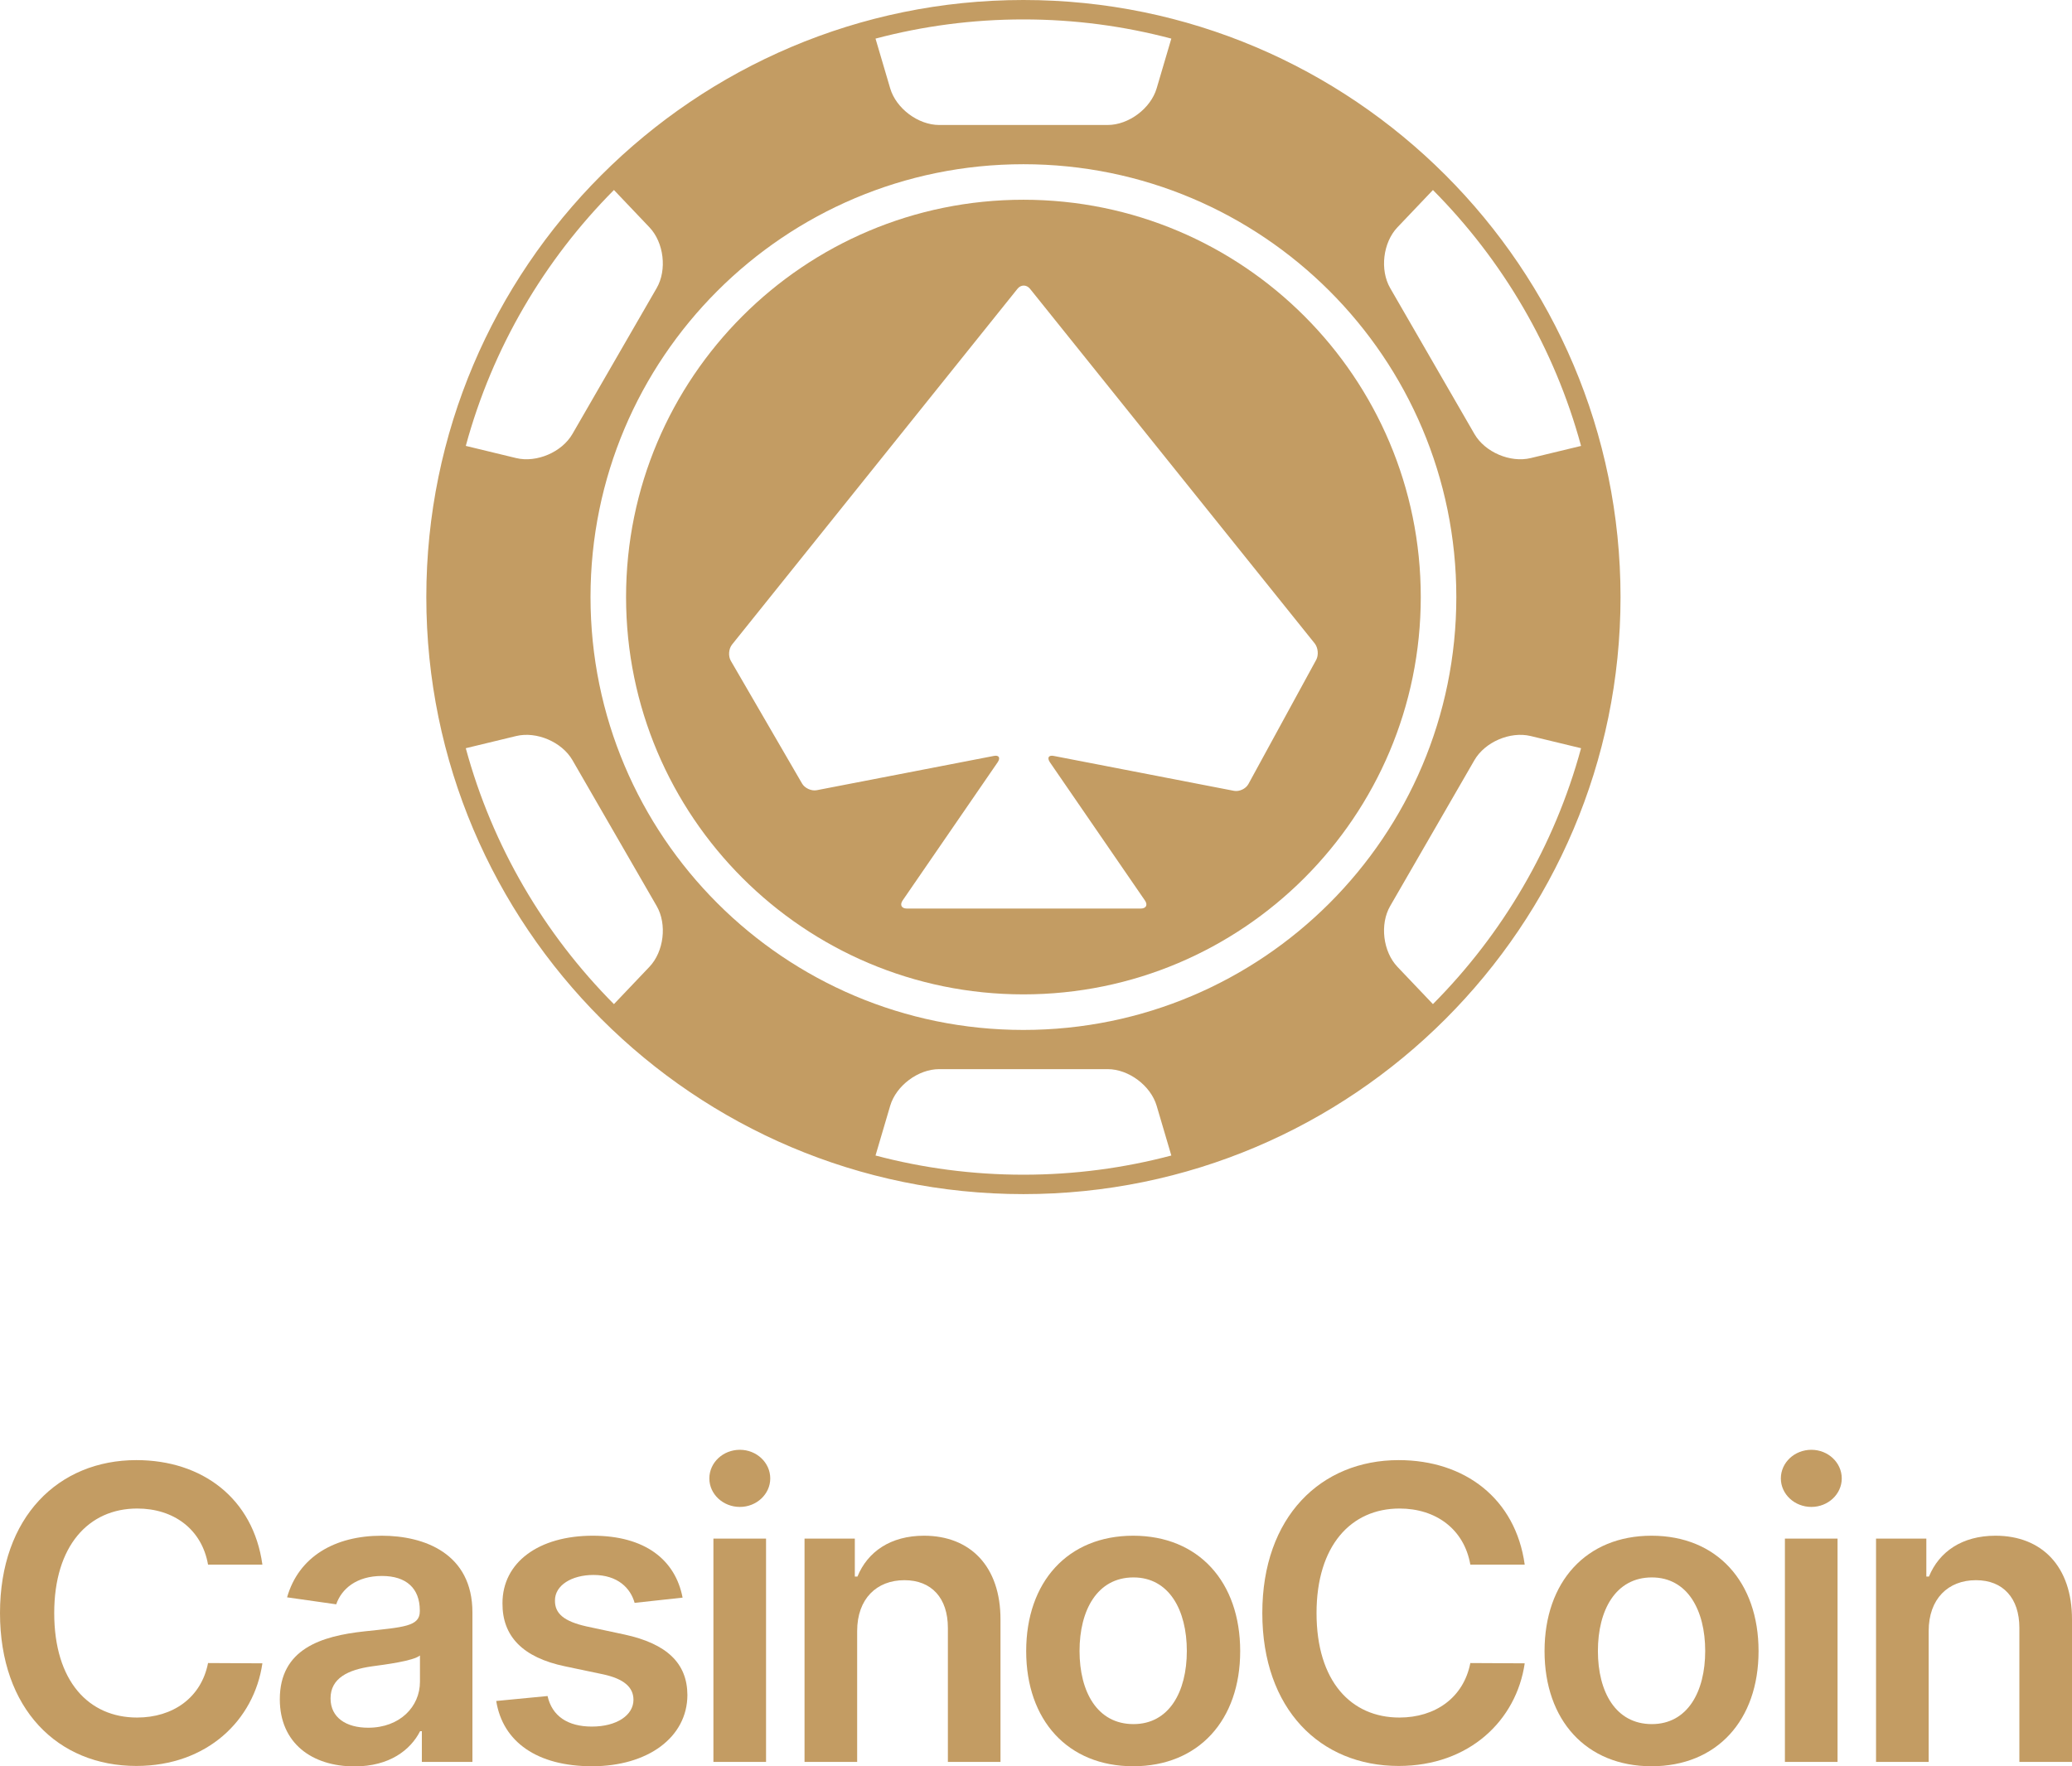
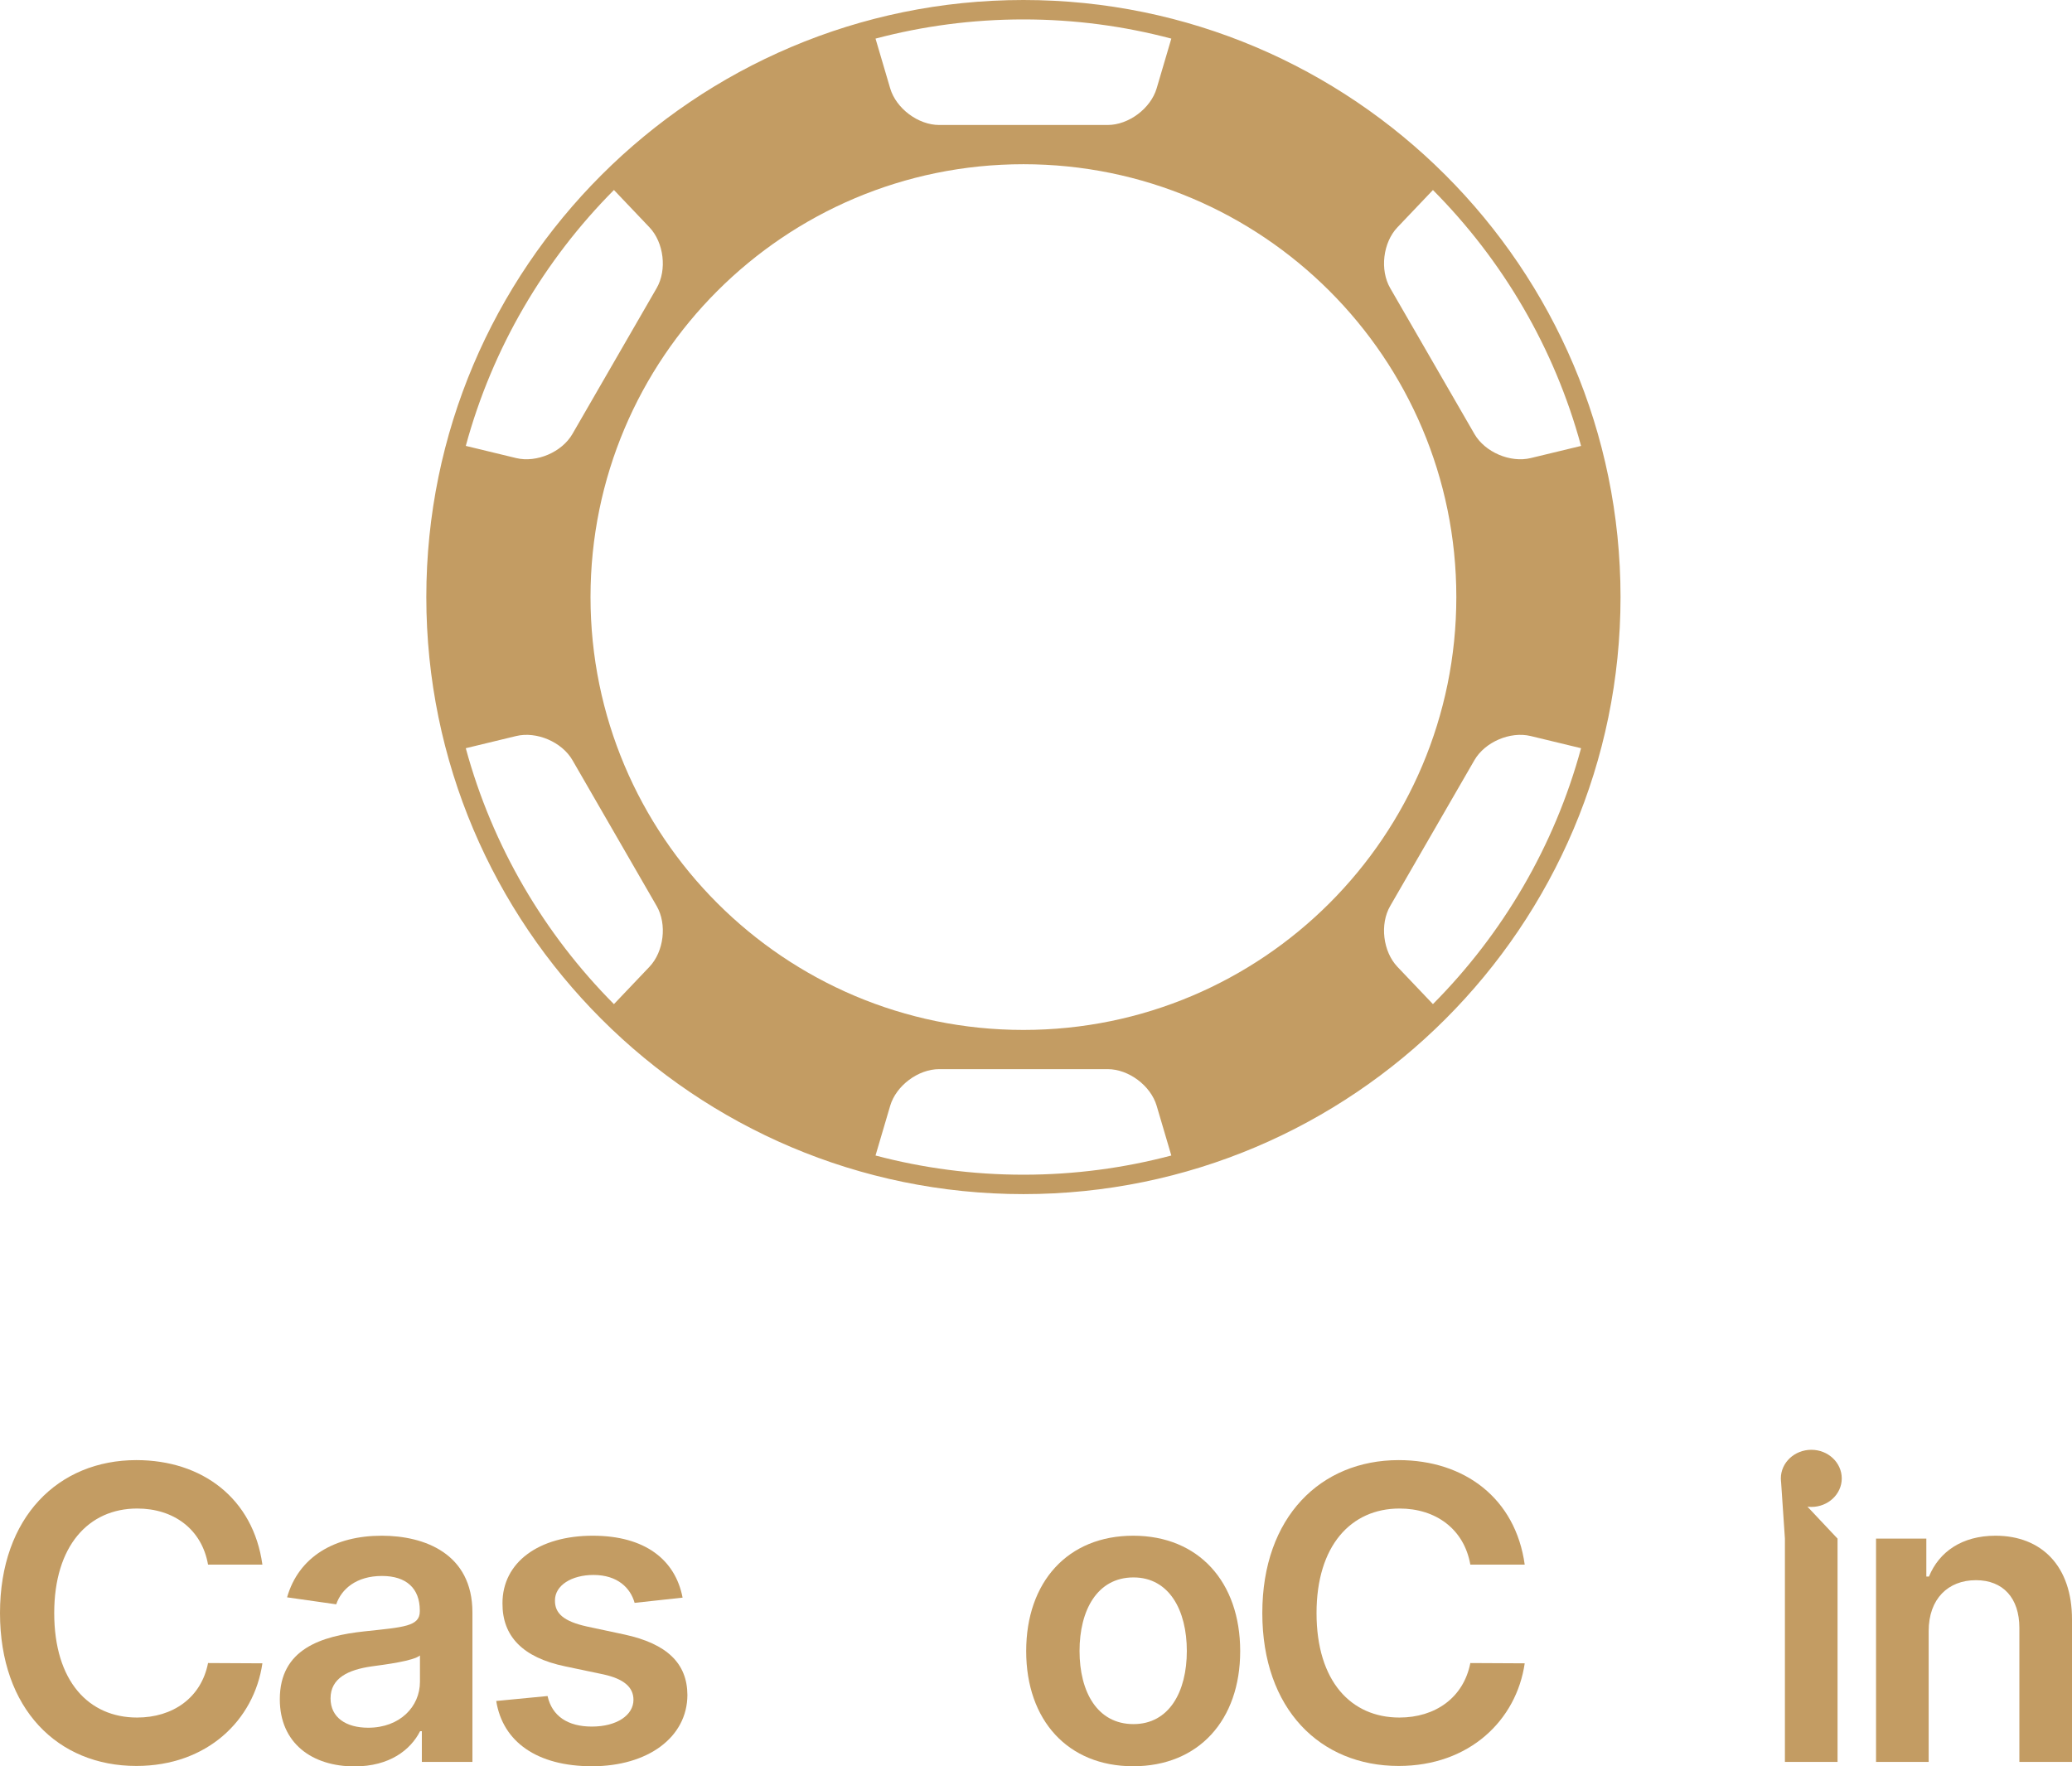
<svg xmlns="http://www.w3.org/2000/svg" version="1.1" x="0" y="0" width="1001.829" height="854.152" viewBox="0, 0, 1001.829, 854.152">
  <g id="Layer_1" transform="translate(-203.785, -149.357)">
    <g>
      <g>
        <path d="M304.377,905.945 C301.348,888.717 287.646,878.813 270.14,878.813 C246.595,878.813 230.002,896.872 230.002,929.354 C230.002,962.392 246.733,979.884 270.072,979.884 C287.292,979.884 301.07,970.395 304.377,953.53 L330.656,953.666 C326.656,981.153 303.949,1003.293 269.719,1003.293 C231.764,1003.293 203.785,975.813 203.785,929.354 C203.785,882.82 232.121,855.403 269.719,855.403 C301.627,855.403 326.235,873.962 330.656,905.945 L304.377,905.945 z" fill="#C39C63" />
        <path d="M339.076,971.033 C339.076,946.714 359.115,940.456 380.056,938.205 C399.102,936.168 406.765,935.818 406.765,928.509 L406.765,928.085 C406.765,917.472 400.301,911.424 388.489,911.424 C376.049,911.424 368.878,917.757 366.352,925.134 L342.593,921.755 C348.216,902.077 365.65,891.96 388.346,891.96 C408.948,891.96 432.208,900.532 432.208,929.072 L432.208,1001.328 L407.752,1001.328 L407.752,986.495 L406.903,986.495 C402.265,995.563 392.144,1003.509 375.202,1003.509 C354.612,1003.509 339.076,992.261 339.076,971.033 z M406.837,962.604 L406.837,949.878 C403.53,952.547 390.181,954.237 383.502,955.148 C372.111,956.767 363.609,960.838 363.609,970.609 C363.609,979.96 371.197,984.808 381.814,984.808 C397.141,984.808 406.837,974.615 406.837,962.604 z" fill="#C39C63" />
        <path d="M510.627,924.432 C508.665,917.331 502.479,910.936 490.745,910.936 C480.125,910.936 472.051,915.995 472.116,923.311 C472.051,929.562 476.4,933.358 487.37,935.819 L505.786,939.754 C526.171,944.186 536.078,953.601 536.149,968.997 C536.078,989.445 517.03,1003.437 490.039,1003.437 C463.54,1003.437 446.88,991.701 443.715,971.876 L468.534,969.481 C470.71,979.185 478.299,984.251 489.965,984.251 C502.055,984.251 510.07,978.693 510.07,971.318 C510.07,965.2 505.432,961.194 495.519,959.014 L477.103,955.147 C456.372,950.856 446.669,940.456 446.737,924.716 C446.669,904.749 464.382,891.959 490.392,891.959 C515.696,891.959 530.312,903.621 533.823,921.9 L510.627,924.432 z" fill="#C39C63" />
-         <path d="M546.762,864.262 C546.762,856.599 553.366,850.413 561.521,850.413 C569.602,850.413 576.209,856.599 576.209,864.262 C576.209,871.854 569.602,878.04 561.521,878.04 C553.366,878.04 546.762,871.854 546.762,864.262 z M548.728,893.366 L574.175,893.366 L574.175,1001.328 L548.728,1001.328 L548.728,893.366 z" fill="#C39C63" />
-         <path d="M618.228,1001.328 L592.785,1001.328 L592.785,893.366 L617.1,893.366 L617.1,911.706 L618.37,911.706 C623.287,899.684 634.395,891.96 650.563,891.96 C672.842,891.96 687.601,906.719 687.53,932.583 L687.53,1001.328 L662.093,1001.328 L662.093,936.52 C662.093,922.115 654.223,913.464 641.076,913.464 C627.645,913.464 618.227,922.461 618.227,938.065 L618.227,1001.328 z" fill="#C39C63" />
        <path d="M699.955,947.767 C699.955,914.31 720.059,891.96 751.691,891.96 C783.317,891.96 803.426,914.31 803.426,947.767 C803.426,981.155 783.317,1003.437 751.691,1003.437 C720.059,1003.437 699.955,981.154 699.955,947.767 z M777.627,947.698 C777.627,927.945 769.055,912.13 751.834,912.13 C734.328,912.13 725.752,927.945 725.752,947.698 C725.752,967.448 734.328,983.055 751.834,983.055 C769.055,983.056 777.627,967.448 777.627,947.698 z" fill="#C39C63" />
        <path d="M914.708,905.945 C911.68,888.717 897.982,878.813 880.477,878.813 C856.928,878.813 840.343,896.872 840.343,929.354 C840.343,962.392 857.071,979.884 880.409,979.884 C897.629,979.884 911.4,970.395 914.708,953.53 L941,953.667 C936.989,981.154 914.286,1003.294 880.057,1003.294 C842.106,1003.294 814.122,975.814 814.122,929.355 C814.122,882.821 842.445,855.404 880.057,855.404 C911.971,855.404 936.573,873.963 941,905.946 L914.708,905.946 z" fill="#C39C63" />
-         <path d="M950.587,947.767 C950.587,914.31 970.694,891.96 1002.316,891.96 C1033.953,891.96 1054.06,914.31 1054.06,947.767 C1054.06,981.155 1033.953,1003.437 1002.316,1003.437 C970.694,1003.437 950.587,981.154 950.587,947.767 z M1028.263,947.698 C1028.263,927.945 1019.683,912.13 1002.463,912.13 C984.961,912.13 976.384,927.945 976.384,947.698 C976.384,967.448 984.961,983.055 1002.463,983.055 C1019.683,983.056 1028.263,967.448 1028.263,947.698 z" fill="#C39C63" />
-         <path d="M1064.842,864.262 C1064.842,856.599 1071.449,850.413 1079.601,850.413 C1087.685,850.413 1094.291,856.599 1094.291,864.262 C1094.291,871.854 1087.685,878.04 1079.601,878.04 C1071.449,878.04 1064.842,871.854 1064.842,864.262 z M1066.804,893.366 L1092.254,893.366 L1092.254,1001.328 L1066.804,1001.328 L1066.804,893.366 z" fill="#C39C63" />
+         <path d="M1064.842,864.262 C1064.842,856.599 1071.449,850.413 1079.601,850.413 C1087.685,850.413 1094.291,856.599 1094.291,864.262 C1094.291,871.854 1087.685,878.04 1079.601,878.04 C1071.449,878.04 1064.842,871.854 1064.842,864.262 z L1092.254,893.366 L1092.254,1001.328 L1066.804,1001.328 L1066.804,893.366 z" fill="#C39C63" />
        <path d="M1136.311,1001.328 L1110.865,1001.328 L1110.865,893.366 L1135.184,893.366 L1135.184,911.706 L1136.454,911.706 C1141.37,899.684 1152.479,891.96 1168.64,891.96 C1190.933,891.96 1205.689,906.719 1205.614,932.583 L1205.614,1001.328 L1180.171,1001.328 L1180.171,936.52 C1180.171,922.115 1172.305,913.464 1159.155,913.464 C1145.73,913.464 1136.312,922.461 1136.312,938.065 L1136.312,1001.328 z" fill="#C39C63" />
      </g>
      <g>
        <path d="M698.618,149.357 C539.425,149.357 409.913,278.869 409.913,438.065 C409.913,597.269 539.425,726.777 698.618,726.777 C857.814,726.777 987.323,597.269 987.323,438.065 C987.323,278.87 857.814,149.357 698.618,149.357 z M879.451,259.282 L896.624,241.24 C930.302,275.12 955.375,317.567 968.242,364.987 L943.882,370.864 C933.999,373.244 921.759,368.006 916.673,359.192 L875.958,288.681 C870.876,279.875 872.455,266.647 879.451,259.282 z M698.618,158.748 C723.332,158.748 747.295,161.974 770.131,168.027 L763.038,192.075 C760.162,201.812 749.502,209.795 739.336,209.795 L657.903,209.795 C647.734,209.795 637.07,201.813 634.198,192.075 L627.105,168.027 C649.945,161.974 673.915,158.748 698.618,158.748 z M500.632,241.23 L517.791,259.272 C524.798,266.647 526.367,279.874 521.288,288.664 L480.566,359.192 C475.494,367.992 463.254,373.235 453.368,370.864 L429,364.971 C441.868,317.558 466.949,275.107 500.632,241.23 z M517.792,616.866 L500.626,634.915 C466.939,601.023 441.869,558.58 428.994,511.16 L453.372,505.266 C463.255,502.89 475.495,508.149 480.574,516.942 L521.289,587.469 C526.374,596.26 524.799,609.485 517.792,616.866 z M698.618,717.391 C673.912,717.391 649.941,714.162 627.105,708.111 L634.198,684.064 C637.07,674.319 647.734,666.343 657.903,666.343 L739.336,666.343 C749.502,666.343 760.162,674.319 763.038,684.064 L770.131,708.111 C747.295,714.162 723.332,717.391 698.618,717.391 z M698.618,647.389 C583.016,647.389 489.305,553.668 489.305,438.066 C489.305,322.467 583.015,228.764 698.618,228.764 C814.193,228.764 907.931,322.467 907.931,438.066 C907.931,553.668 814.193,647.389 698.618,647.389 z M896.617,634.901 L879.451,616.866 C872.455,609.485 870.869,596.26 875.948,587.47 L916.673,516.943 C921.752,508.15 933.992,502.891 943.868,505.267 L968.242,511.158 C955.368,558.578 930.298,601.023 896.617,634.901 z" fill="#C39C63" />
-         <path d="M698.618,245.943 C592.515,245.943 506.492,331.956 506.492,438.059 C506.492,544.163 592.516,630.191 698.618,630.191 C804.704,630.191 890.737,544.164 890.737,438.059 C890.737,331.957 804.704,245.943 698.618,245.943 z M807.393,528.496 C806.143,530.784 803.02,532.241 800.463,531.772 L713.384,514.912 C710.811,514.372 709.965,515.733 711.405,517.931 L757.362,584.782 C758.87,586.955 757.923,588.69 755.339,588.69 L642.279,588.69 C639.678,588.69 638.749,586.955 640.215,584.782 L686.179,517.931 C687.646,515.734 686.743,514.372 684.21,514.912 L598.655,531.47 C596.085,531.946 592.9,530.486 591.597,528.255 L557.129,468.87 C555.838,466.609 556.087,463.119 557.727,461.047 L695.794,288.946 C697.438,286.949 700.093,286.949 701.756,288.946 L839.479,460.517 C841.098,462.609 841.428,466.12 840.174,468.435 L807.393,528.496 z" fill="#C39C63" />
      </g>
    </g>
  </g>
</svg>